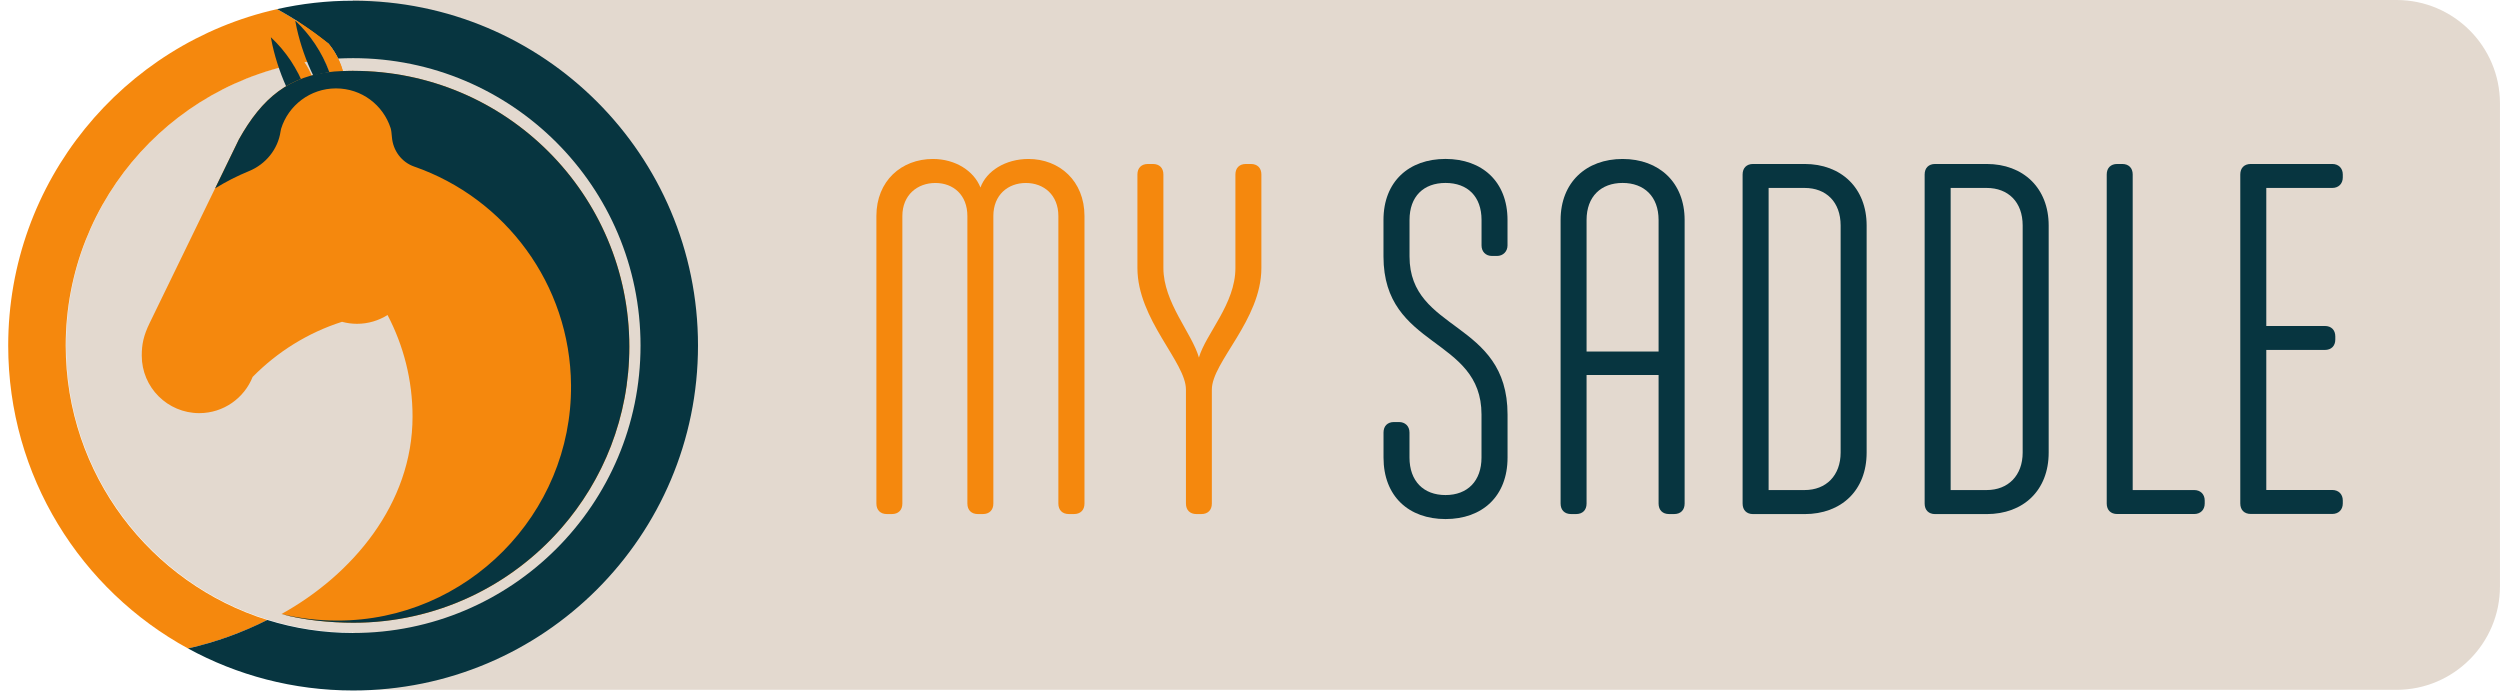
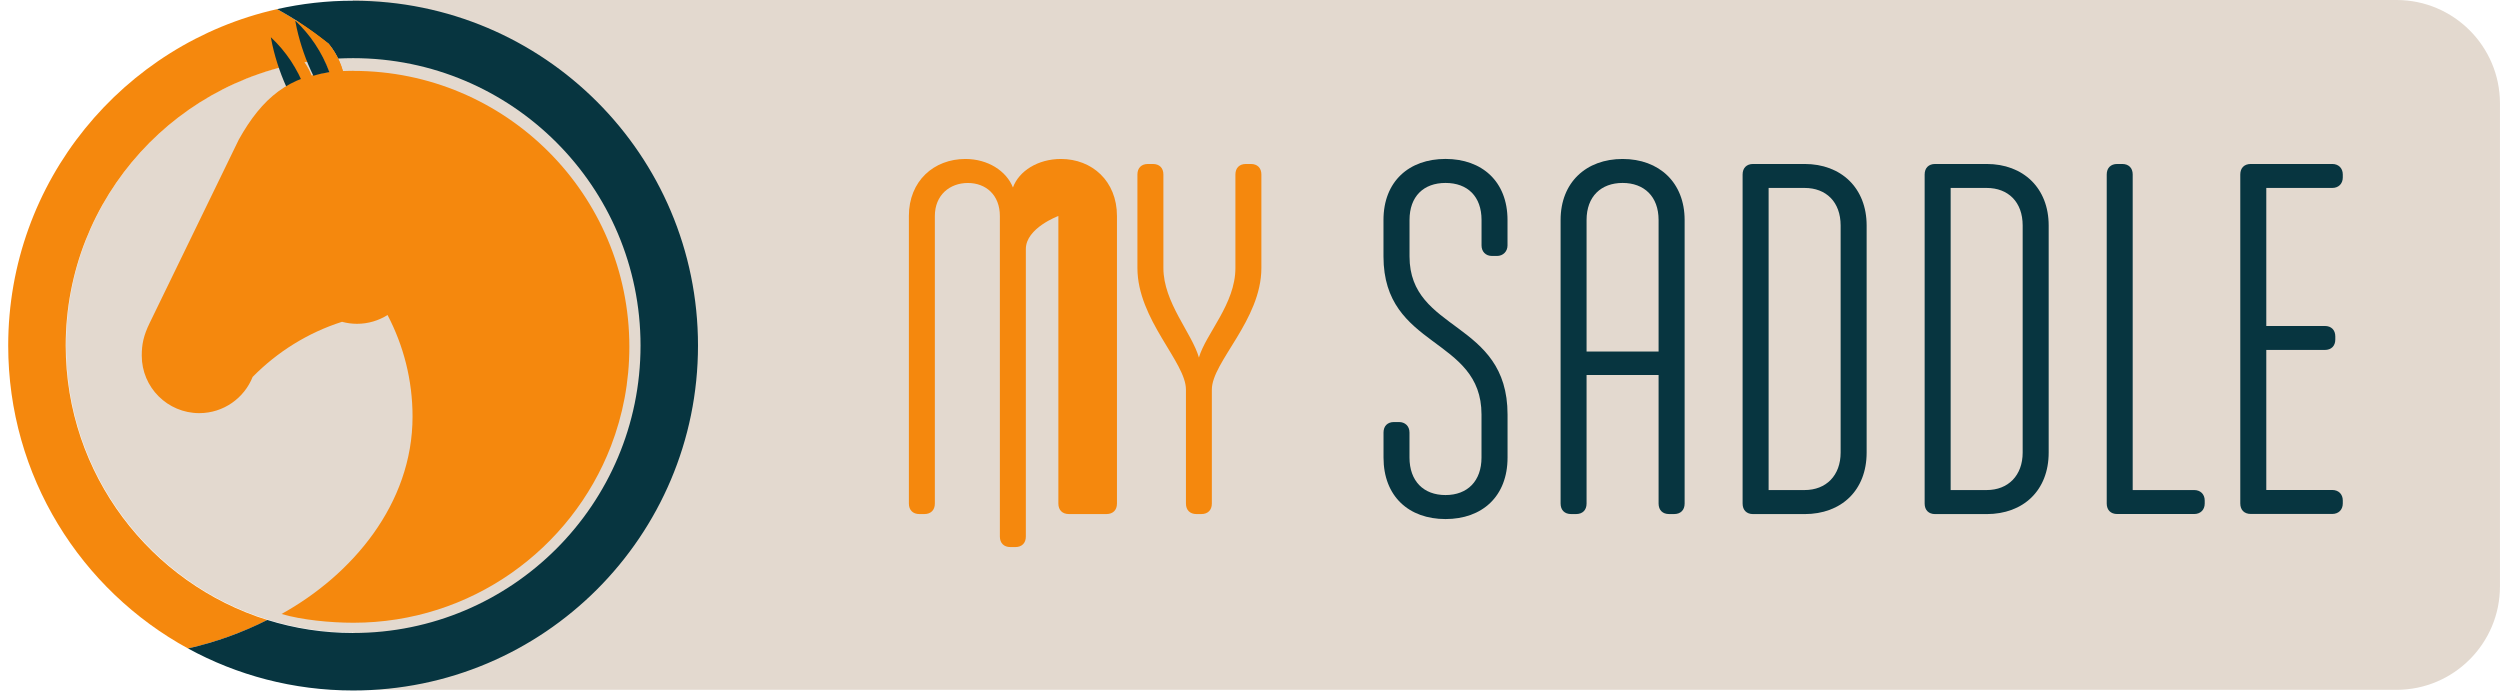
<svg xmlns="http://www.w3.org/2000/svg" id="uuid-18b810a0-de46-4e4c-a2f6-310b71eeb2c8" data-name="Layer_1" viewBox="0 0 724.82 200.2">
  <defs>
    <style>
      .uuid-08f6218a-b066-42e5-bee8-0220b99c2c9e {
        fill: #f5880d;
      }

      .uuid-9d086c76-2257-4422-ade2-8b0ddbfc2a34 {
        fill: #e3d9cf;
      }

      .uuid-88226aa5-d98a-4ed4-b472-d629f0b89878 {
        fill: #073540;
      }
    </style>
  </defs>
  <path class="uuid-9d086c76-2257-4422-ade2-8b0ddbfc2a34" d="M102.38,0h592.43c16.56,0,30,13.44,30,30v140c0,16.56-13.44,30-30,30H102.38V0h0Z" />
  <circle class="uuid-9d086c76-2257-4422-ade2-8b0ddbfc2a34" cx="102.48" cy="100.09" r="83.33" />
  <path class="uuid-08f6218a-b066-42e5-bee8-0220b99c2c9e" d="M85.59,5.97s0-.03,0-.04c.09.03.18.07.28.11.17.06.33.13.5.19-1.96-1.26-3.97-2.46-6.03-3.58C35.71,12.69,2.38,52.55,2.38,100.2c0,37.88,21.07,70.85,52.13,87.81,8.08-1.82,15.79-4.61,23-8.26-33.87-10.58-58.46-42.2-58.46-79.56,0-43.17,32.83-78.67,74.88-82.91-2.1-4.31-4.94-8.13-8.35-11.32Z" />
  <path class="uuid-08f6218a-b066-42e5-bee8-0220b99c2c9e" d="M78.46,10.63s.04.04.06.05c0-.01,0-.02,0-.04-.02,0-.03-.01-.05-.02Z" />
  <path class="uuid-08f6218a-b066-42e5-bee8-0220b99c2c9e" d="M87.17,23.35c1.06-.47,2.15-.89,3.26-1.25-.03-.09-.07-.17-.1-.25-.08-.19-.15-.38-.23-.57-.1-.22-.21-.43-.31-.65-.08-.17-.16-.34-.24-.5-.12-.23-.25-.45-.38-.67-.08-.14-.16-.29-.24-.43-.15-.24-.3-.47-.46-.7-.08-.12-.15-.24-.23-.35-.17-.24-.35-.47-.53-.7-.08-.1-.15-.2-.22-.3-.19-.24-.39-.46-.59-.69-.07-.08-.14-.17-.22-.26-.21-.23-.43-.45-.65-.67-.07-.07-.14-.15-.21-.22-.23-.22-.47-.43-.7-.64-.07-.06-.14-.13-.21-.19-.25-.21-.51-.42-.77-.62-.06-.05-.13-.1-.19-.15-.26-.2-.54-.39-.81-.57-.07-.04-.13-.09-.2-.14-.27-.18-.56-.35-.84-.52-.07-.04-.14-.09-.21-.13-.29-.16-.58-.32-.87-.47-.07-.04-.14-.08-.21-.11-.29-.14-.59-.28-.89-.41-.08-.03-.16-.07-.24-.11-.29-.12-.59-.23-.89-.34-.09-.03-.17-.07-.26-.1,0,.01,0,.02,0,.04,3.7,3.47,6.69,7.76,8.65,12.67Z" />
  <path class="uuid-08f6218a-b066-42e5-bee8-0220b99c2c9e" d="M85.53,5.91s.04.04.06.06c0-.01,0-.03,0-.04-.02,0-.04-.01-.05-.02Z" />
  <path class="uuid-08f6218a-b066-42e5-bee8-0220b99c2c9e" d="M100.01,23.46c-.01-.08-.03-.17-.04-.25-.08-.49-.16-.99-.27-1.48-.09-.39-.19-.76-.3-1.14-.02-.09-.04-.18-.07-.27-.05-.17-.11-.33-.16-.49-.09-.29-.18-.59-.29-.87-.08-.21-.17-.42-.26-.63-.09-.23-.18-.46-.28-.69-.1-.22-.21-.44-.32-.65-.1-.2-.19-.41-.3-.61-.12-.23-.26-.46-.39-.69-.1-.17-.19-.35-.3-.52-.15-.25-.31-.48-.47-.72-.1-.14-.19-.29-.28-.43-.18-.26-.37-.5-.56-.75-.09-.12-.17-.24-.27-.35-.2-.25-.41-.49-.63-.73-.09-.1-.17-.21-.26-.31-.23-.25-.47-.49-.71-.73-.08-.08-.16-.17-.24-.25-.25-.25-.52-.48-.79-.71-.08-.07-.15-.14-.22-.2-.28-.24-.56-.46-.85-.68-.07-.05-.14-.11-.21-.17-.29-.22-.59-.43-.89-.63-.07-.05-.14-.1-.22-.15-.31-.2-.62-.39-.93-.58-.08-.04-.15-.09-.22-.14-.32-.18-.64-.35-.96-.51-.08-.04-.16-.09-.24-.13-.32-.16-.65-.3-.98-.45-.09-.04-.17-.08-.26-.12-.32-.14-.65-.26-.99-.38-.09-.03-.18-.07-.28-.11,0,.01,0,.03,0,.04,4.33,4.05,7.77,9.12,9.91,14.95.45,1.22.84,2.47,1.17,3.76,1.12-.24,2.27-.36,3.43-.38-.03-.28-.05-.56-.09-.83Z" />
  <path class="uuid-88226aa5-d98a-4ed4-b472-d629f0b89878" d="M102.38.2c-7.58,0-14.96.85-22.05,2.45,5.27,2.88,10.24,6.22,14.88,9.97.08.1.17.19.25.29.09.11.18.24.27.35.19.25.38.49.56.75.1.14.19.29.28.43.16.24.32.48.47.72.1.17.2.35.3.52.13.23.27.45.39.69.1.2.19.4.29.6.72-.04,1.44-.07,2.16-.08-.8-.74-1.62-1.47-2.45-2.18.83.71,1.64,1.44,2.45,2.18.73-.02,1.46-.03,2.2-.03,46.02,0,83.33,37.31,83.33,83.33s-37.31,83.33-83.33,83.33c-8.66,0-17.02-1.32-24.88-3.78-7.21,3.64-14.92,6.44-23,8.26,14.22,7.77,30.53,12.19,47.87,12.19,55.23,0,100-44.77,100-100S157.61.2,102.38.2ZM95.21,12.61c.84.68,1.67,1.36,2.48,2.07-.82-.7-1.64-1.39-2.48-2.07Z" />
  <path class="uuid-08f6218a-b066-42e5-bee8-0220b99c2c9e" d="M99.97,23.21c-.08-.49-.16-.99-.27-1.48-.09-.39-.19-.76-.3-1.14-.02-.09-.04-.18-.07-.27-.05-.17-.11-.33-.16-.49-.09-.29-.18-.59-.29-.87-.08-.21-.17-.42-.26-.63-.09-.23-.18-.46-.28-.69-.1-.22-.21-.44-.32-.65,0,0,0,0,0-.01-1.37.07-2.74.17-4.09.31.57,1.18,1.1,2.38,1.56,3.63.45,1.22.84,2.47,1.17,3.76,1.12-.24,2.27-.36,3.43-.38-.03-.28-.05-.56-.09-.83-.01-.08-.03-.17-.04-.25Z" />
  <path class="uuid-08f6218a-b066-42e5-bee8-0220b99c2c9e" d="M97.73,16.38c-.12-.23-.26-.46-.39-.69-.1-.17-.19-.35-.3-.52-.15-.25-.31-.48-.47-.72-.1-.14-.19-.29-.28-.43-.18-.26-.37-.5-.56-.75-.09-.12-.17-.24-.27-.35-.08-.1-.17-.2-.25-.29-2.83-2.28-5.78-4.41-8.85-6.38-.17-.06-.33-.13-.5-.19-.09-.03-.18-.07-.28-.11,0,.01,0,.03,0,.04,3.4,3.18,6.24,7.01,8.35,11.32,1.35-.14,2.72-.24,4.09-.31-.1-.2-.19-.41-.29-.6Z" />
  <path class="uuid-88226aa5-d98a-4ed4-b472-d629f0b89878" d="M78.52,10.79c.14.75.29,1.49.45,2.24,1.09,4.86,2.72,9.46,4.81,13.76,1.5-.46,3.06-.81,4.65-1.05-2.14-5.82-5.58-10.9-9.91-14.95Z" />
  <path class="uuid-08f6218a-b066-42e5-bee8-0220b99c2c9e" d="M102.46,20.53c-.44,0-.88,0-1.32.02-1.42.02-2.82.08-4.22.18-13.09,1.16-20.92,7.62-27.68,19.73l-25.82,53.13c-1.83,3.74-2.32,6.27-2.32,9.52,0,9.2,7.46,16.67,16.67,16.67,7.02,0,13.03-4.35,15.48-10.5,7.13-7.25,15.98-12.81,25.91-15.98,1.39.37,2.84.58,4.34.58,3.26,0,6.29-.94,8.86-2.55,4.62,8.81,7.25,18.82,7.25,29.45,0,25.37-17.57,45.93-37.99,57.23,5.91,1.74,14.22,2.54,20.85,2.54,34.05,0,63.13-21.28,74.68-51.26,3.43-8.92,5.32-18.61,5.32-28.74,0-44.18-35.82-80-80-80Z" />
  <path class="uuid-88226aa5-d98a-4ed4-b472-d629f0b89878" d="M85.59,5.97c.14.75.29,1.49.45,2.24,1.09,4.86,2.72,9.46,4.81,13.76,1.5-.46,3.06-.81,4.65-1.05-2.14-5.82-5.58-10.9-9.91-14.95Z" />
-   <path class="uuid-88226aa5-d98a-4ed4-b472-d629f0b89878" d="M102.46,20.53c-.44,0-.88,0-1.32.02-1.42.02-2.82.08-4.22.18-13.09,1.16-20.92,7.62-27.68,19.73l-.38.79-6.49,13.36c3.12-1.93,6.41-3.61,9.83-5.01,4.83-1.98,8.38-6.31,9.14-11.48.05-.33.1-.6.16-.79,2.11-6.78,8.44-11.7,15.91-11.7s13.66,4.82,15.84,11.49c.17.51.29,1.48.38,2.62.29,3.88,2.79,7.29,6.47,8.56,26.3,9.14,45.22,34.04,45.46,63.39.3,37.41-30.27,68.23-67.68,68.23-5.58,0-10.88-.6-16.07-1.87-.12-.02-.1-.02-.2-.04,5.91,1.74,14.22,2.54,20.85,2.54,24.05,0,45.62-10.63,60.28-27.43,6.1-6.99,11.01-15.03,14.4-23.84,3.43-8.92,5.32-18.61,5.32-28.74,0-44.18-35.82-80-80-80Z" />
  <g>
-     <path class="uuid-08f6218a-b066-42e5-bee8-0220b99c2c9e" d="M309.9,149.04c-1.89,0-3.05-1.16-3.05-3.04V62.62c0-6.09-4.21-9.57-9.42-9.57s-9.43,3.48-9.43,9.57v83.38c0,1.88-1.16,3.04-3.04,3.04h-1.45c-1.88,0-3.04-1.16-3.04-3.04V62.62c0-6.09-4.06-9.57-9.28-9.57s-9.57,3.48-9.57,9.57v83.38c0,1.88-1.16,3.04-3.04,3.04h-1.45c-1.88,0-3.04-1.16-3.04-3.04V62.62c0-10.15,7.25-16.53,16.39-16.53,6.53,0,11.89,3.48,13.78,8.27,1.74-4.79,7.25-8.27,13.92-8.27,8.99,0,16.24,6.38,16.24,16.53v83.38c0,1.88-1.16,3.04-3.05,3.04h-1.45Z" />
+     <path class="uuid-08f6218a-b066-42e5-bee8-0220b99c2c9e" d="M309.9,149.04c-1.89,0-3.05-1.16-3.05-3.04V62.62s-9.43,3.48-9.43,9.57v83.38c0,1.88-1.16,3.04-3.04,3.04h-1.45c-1.88,0-3.04-1.16-3.04-3.04V62.62c0-6.09-4.06-9.57-9.28-9.57s-9.57,3.48-9.57,9.57v83.38c0,1.88-1.16,3.04-3.04,3.04h-1.45c-1.88,0-3.04-1.16-3.04-3.04V62.62c0-10.15,7.25-16.53,16.39-16.53,6.53,0,11.89,3.48,13.78,8.27,1.74-4.79,7.25-8.27,13.92-8.27,8.99,0,16.24,6.38,16.24,16.53v83.38c0,1.88-1.16,3.04-3.05,3.04h-1.45Z" />
    <path class="uuid-08f6218a-b066-42e5-bee8-0220b99c2c9e" d="M346.88,149.04c-1.88,0-3.04-1.16-3.04-3.04v-33.06c0-7.97-14.07-20.3-14.07-35.24v-27.12c0-1.88,1.16-3.04,3.04-3.04h1.45c1.89,0,3.04,1.16,3.04,3.04v27.12c0,10,8.27,18.85,10.3,25.96,2.03-6.96,10.58-15.51,10.58-25.96v-27.12c0-1.88,1.16-3.04,3.04-3.04h1.45c1.88,0,3.04,1.16,3.04,3.04v27.12c0,15.08-14.36,27.26-14.36,35.24v33.06c0,1.88-1.16,3.04-3.04,3.04h-1.45Z" />
  </g>
  <g>
    <path class="uuid-88226aa5-d98a-4ed4-b472-d629f0b89878" d="M405.61,122.36c1.74,0,3.04,1.16,3.04,3.04v7.25c0,6.82,4.06,10.88,10.44,10.88s10.44-4.06,10.44-10.88v-12.47c0-22.62-28.42-19-28.42-45.82v-10.59c0-11.17,7.4-17.69,17.98-17.69s17.98,6.53,17.98,17.69v7.4c0,1.74-1.3,3.04-3.04,3.04h-1.45c-1.88,0-3.04-1.3-3.04-3.04v-7.4c0-6.82-4.06-10.73-10.44-10.73s-10.44,3.92-10.44,10.73v10.59c0,22.04,28.42,18.42,28.42,45.82v12.47c0,11.31-7.39,17.84-17.98,17.84s-17.98-6.53-17.98-17.84v-7.25c0-1.88,1.16-3.04,3.04-3.04h1.45Z" />
    <path class="uuid-88226aa5-d98a-4ed4-b472-d629f0b89878" d="M483.91,149.04c-1.88,0-3.04-1.16-3.04-3.04v-37.27h-20.88v37.27c0,1.88-1.16,3.04-3.04,3.04h-1.45c-1.88,0-3.04-1.16-3.04-3.04V63.78c0-10.88,7.4-17.69,17.98-17.69s17.98,6.82,17.98,17.69v82.22c0,1.88-1.16,3.04-3.04,3.04h-1.45ZM459.99,101.91h20.88v-38.14c0-6.82-4.21-10.73-10.44-10.73s-10.44,3.92-10.44,10.73v38.14Z" />
    <path class="uuid-88226aa5-d98a-4ed4-b472-d629f0b89878" d="M523.21,47.54c10.59,0,17.98,6.96,17.98,17.84v65.83c0,11.02-7.39,17.84-17.98,17.84h-14.94c-1.88,0-3.04-1.16-3.04-3.04V50.58c0-1.88,1.16-3.04,3.04-3.04h14.94ZM512.77,142.08h10.44c6.24,0,10.44-4.21,10.44-10.88v-65.83c0-6.82-4.21-10.88-10.44-10.88h-10.44v87.58Z" />
    <path class="uuid-88226aa5-d98a-4ed4-b472-d629f0b89878" d="M575.99,47.54c10.59,0,17.98,6.96,17.98,17.84v65.83c0,11.02-7.39,17.84-17.98,17.84h-14.94c-1.88,0-3.04-1.16-3.04-3.04V50.58c0-1.88,1.16-3.04,3.04-3.04h14.94ZM565.55,142.08h10.44c6.24,0,10.44-4.21,10.44-10.88v-65.83c0-6.82-4.21-10.88-10.44-10.88h-10.44v87.58Z" />
    <path class="uuid-88226aa5-d98a-4ed4-b472-d629f0b89878" d="M610.8,50.58c0-1.88,1.16-3.04,3.04-3.04h1.45c1.88,0,3.04,1.16,3.04,3.04v91.5h17.84c1.74,0,3.04,1.16,3.04,3.04v.87c0,1.88-1.3,3.04-3.04,3.04h-22.33c-1.88,0-3.04-1.16-3.04-3.04V50.58Z" />
    <path class="uuid-88226aa5-d98a-4ed4-b472-d629f0b89878" d="M676.2,47.54c1.74,0,3.04,1.16,3.04,3.04v.87c0,1.88-1.3,3.04-3.04,3.04h-19.14v40.02h16.97c1.88,0,3.04,1.16,3.04,3.04v.87c0,1.88-1.16,3.04-3.04,3.04h-16.97v40.6h19.14c1.74,0,3.04,1.16,3.04,3.04v.87c0,1.88-1.3,3.04-3.04,3.04h-23.64c-1.88,0-3.04-1.16-3.04-3.04V50.58c0-1.88,1.16-3.04,3.04-3.04h23.64Z" />
  </g>
</svg>